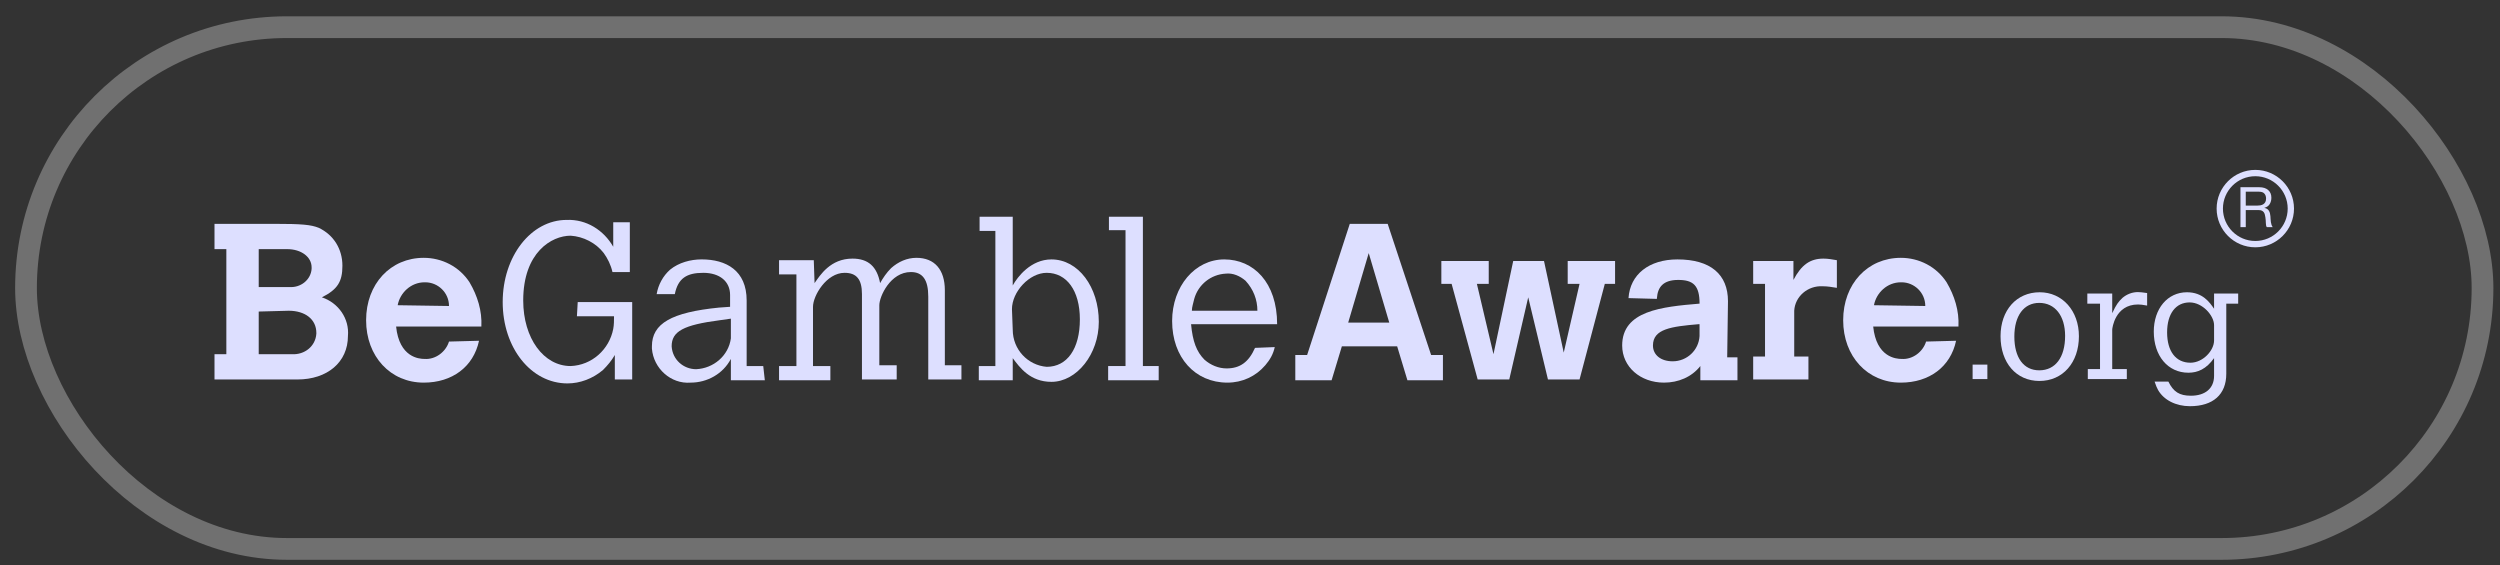
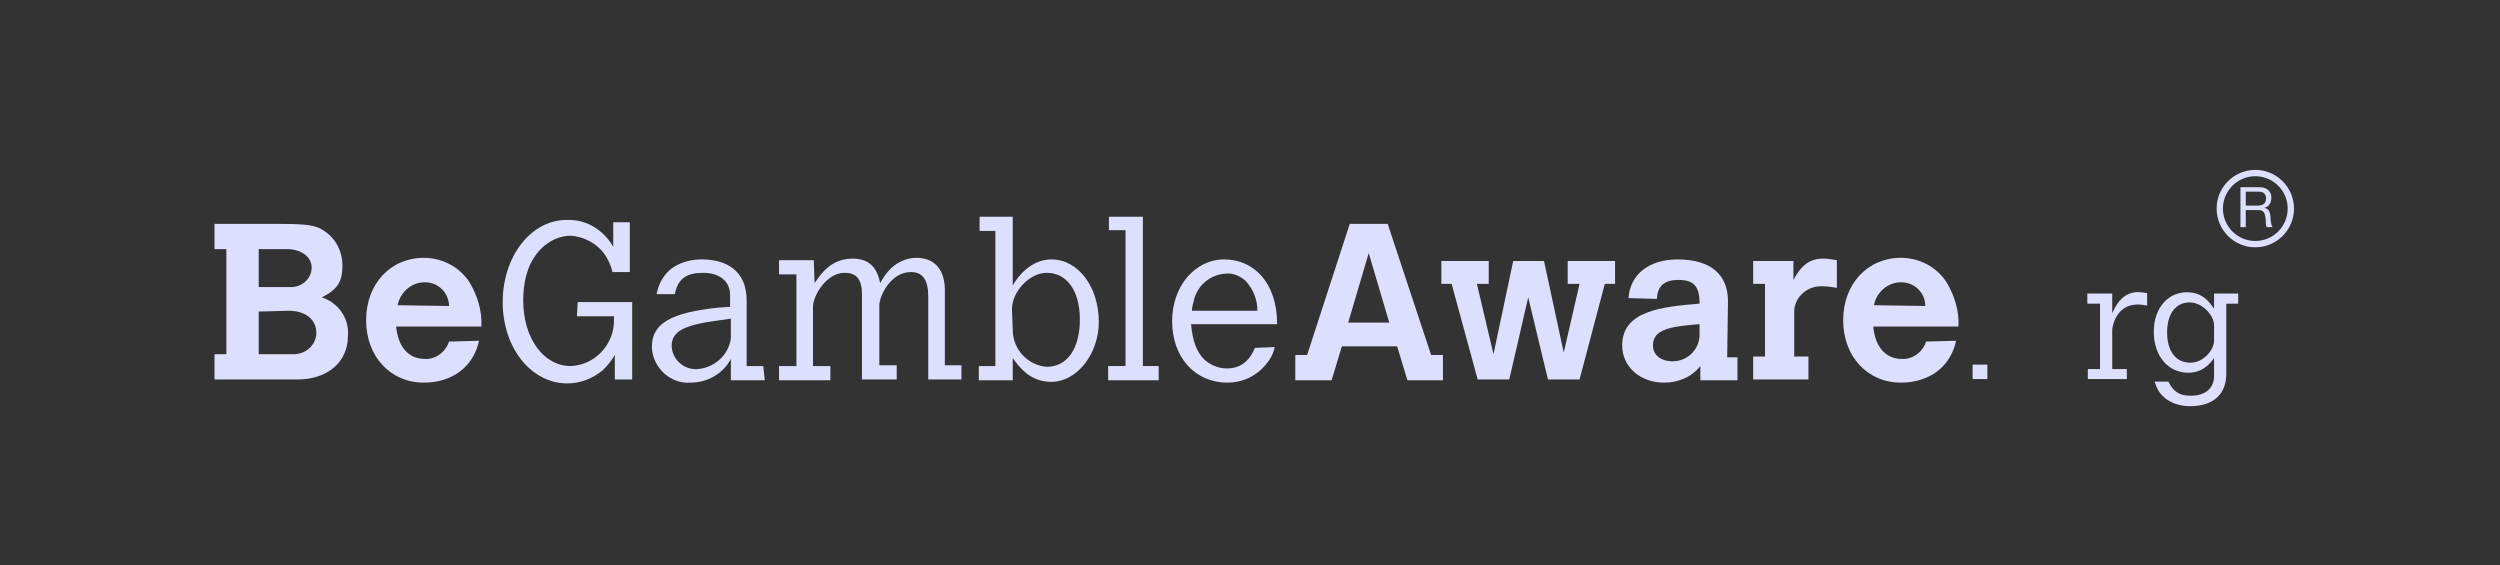
<svg xmlns="http://www.w3.org/2000/svg" width="115" height="26" viewBox="0 0 115 26" fill="none">
  <rect x="0" y="0" width="115" height="26" fill="#333333" stroke="none" />
  <path d="M11.901 14.331V16.293H13.426C14.008 16.329 14.516 15.929 14.552 15.348V15.312C14.552 14.694 14.044 14.294 13.281 14.294L11.901 14.331ZM11.901 11.46V13.204H13.317C13.826 13.241 14.298 12.877 14.334 12.368V12.296C14.334 11.823 13.862 11.46 13.208 11.46L11.901 11.46ZM9.867 10.297H12.627C13.862 10.297 14.298 10.334 14.661 10.479C15.351 10.806 15.751 11.46 15.751 12.223C15.751 12.95 15.533 13.313 14.806 13.677C15.569 13.931 16.078 14.658 16.005 15.457C16.005 16.656 15.061 17.456 13.681 17.456H9.867V16.293H10.412V11.46H9.867V10.297" fill="#DDDFFF" />
  <path d="M20.654 14.076C20.654 13.459 20.145 12.986 19.564 12.986H19.528C18.911 12.986 18.402 13.459 18.293 14.04L20.654 14.076ZM22.035 15.675C21.78 16.874 20.799 17.601 19.492 17.601C17.966 17.601 16.841 16.402 16.841 14.73C16.841 13.059 17.966 11.86 19.492 11.86C20.327 11.86 21.126 12.26 21.599 12.986C21.962 13.604 22.18 14.294 22.143 15.021H18.221C18.366 16.438 19.274 16.511 19.528 16.511C20.037 16.547 20.509 16.184 20.654 15.712L22.034 15.675" fill="#DDDFFF" />
  <path d="M26.575 13.895H29.081V17.456H28.282V16.329C28.136 16.584 27.955 16.802 27.737 17.02C27.265 17.419 26.683 17.637 26.102 17.637C24.431 17.637 23.124 16.002 23.124 13.895C23.124 11.787 24.431 10.116 26.066 10.116C26.974 10.079 27.773 10.588 28.209 11.351V10.225H28.972V12.514H28.173C28.1 12.187 27.955 11.896 27.773 11.642C27.41 11.169 26.829 10.879 26.248 10.842C25.376 10.842 24.068 11.606 24.068 13.822C24.068 15.566 25.013 16.838 26.248 16.838C27.228 16.802 28.027 16.075 28.209 15.13C28.245 14.948 28.245 14.73 28.245 14.549H26.538L26.575 13.895Z" fill="#DDDFFF" />
  <path d="M33.62 14.658L33.112 14.73C31.441 14.948 30.896 15.239 30.896 15.93C30.933 16.547 31.441 16.983 32.022 16.983C32.821 16.947 33.511 16.366 33.62 15.566L33.62 14.658ZM35.182 17.492H33.62V16.511C33.257 17.201 32.531 17.601 31.768 17.601C30.86 17.674 30.061 16.947 29.988 16.038V15.93C29.988 14.876 30.896 14.367 33.075 14.149L33.584 14.113V13.568C33.584 12.95 33.112 12.55 32.349 12.55C31.586 12.55 31.187 12.805 31.041 13.531H30.206C30.279 13.095 30.497 12.696 30.823 12.405C31.223 12.078 31.768 11.932 32.276 11.932C33.402 11.932 34.346 12.441 34.346 13.822V16.838H35.109L35.182 17.492" fill="#DDDFFF" />
  <path d="M37.47 13.023C37.725 12.659 38.197 11.896 39.214 11.896C39.94 11.896 40.34 12.26 40.485 13.023C40.63 12.768 40.776 12.55 40.993 12.332C41.32 12.042 41.72 11.86 42.156 11.86C42.991 11.86 43.463 12.405 43.463 13.35V16.802H44.226V17.456H42.7V13.64C42.7 12.877 42.446 12.514 41.901 12.514C40.957 12.514 40.449 13.64 40.449 14.04V16.802H41.248V17.456H39.65V13.531C39.65 12.841 39.395 12.55 38.851 12.55C38.015 12.55 37.398 13.604 37.398 14.113V16.838H38.197V17.492H35.836V16.838H36.635V12.623H35.836V11.969H37.434L37.47 13.023" fill="#DDDFFF" />
  <path d="M46.586 15.166C46.586 16.075 47.277 16.802 48.148 16.874C49.093 16.874 49.674 16.038 49.674 14.694C49.674 13.35 49.056 12.55 48.148 12.55C47.349 12.55 46.55 13.422 46.55 14.222L46.586 15.166ZM45.061 9.97H46.586V13.132C46.804 12.732 47.422 11.933 48.366 11.933C49.601 11.933 50.545 13.204 50.545 14.803C50.545 16.293 49.528 17.565 48.366 17.565C47.386 17.565 46.913 16.911 46.586 16.475V17.492H45.025V16.838H45.787V10.624H45.061V9.97" fill="#DDDFFF" />
  <path d="M51.011 9.97H52.573V16.838H53.3V17.492H50.975V16.838H51.774V10.588H51.011V9.971" fill="#DDDFFF" />
  <path d="M57.84 14.294C57.84 13.786 57.659 13.313 57.295 12.914C57.041 12.696 56.714 12.55 56.387 12.587C55.697 12.623 55.116 13.095 54.935 13.749C54.898 13.931 54.826 14.113 54.826 14.294L57.84 14.294ZM58.639 15.966C58.567 16.293 58.421 16.547 58.203 16.802C57.768 17.31 57.15 17.601 56.46 17.601C54.971 17.601 53.918 16.438 53.918 14.767C53.918 13.168 54.971 11.933 56.315 11.933C57.659 11.933 58.748 12.986 58.748 14.912H54.789C54.862 15.711 55.044 16.184 55.407 16.547C55.697 16.802 56.061 16.947 56.424 16.947C57.041 16.947 57.441 16.656 57.731 16.002L58.639 15.966" fill="#DDDFFF" />
  <path d="M62.961 11.642L62.017 14.839H63.906L62.961 11.642ZM62.09 10.297H63.833L65.831 16.329H66.375V17.492H64.741L64.269 15.93H61.726L61.254 17.492H59.584V16.329H60.128L62.09 10.297Z" fill="#DDDFFF" />
  <path d="M66.302 12.005H68.482V13.059H67.937L68.7 16.293L69.608 12.005H71.024L71.932 16.22L72.659 13.059H72.114V12.005H74.293V13.059H73.821L72.659 17.456H71.206L70.298 13.677L69.426 17.456H67.973L66.775 13.059H66.302V12.005Z" fill="#DDDFFF" />
-   <path d="M78.143 14.912C76.871 15.021 76.036 15.13 76.036 15.893C76.036 16.329 76.4 16.62 76.944 16.62C77.598 16.62 78.143 16.111 78.179 15.457V15.421V14.912H78.143ZM79.451 16.438H79.923V17.492H78.216V16.838C77.816 17.347 77.199 17.601 76.545 17.601C75.456 17.601 74.62 16.874 74.62 15.893C74.62 14.294 76.436 14.113 78.18 13.967C78.18 13.132 77.889 12.877 77.199 12.877C76.509 12.877 76.255 13.204 76.218 13.713V13.749L74.911 13.713C74.983 12.623 75.855 11.933 77.162 11.933C78.688 11.933 79.487 12.623 79.487 13.858L79.451 16.438Z" fill="#DDDFFF" />
+   <path d="M78.143 14.912C76.871 15.021 76.036 15.13 76.036 15.893C76.036 16.329 76.4 16.62 76.944 16.62C77.598 16.62 78.143 16.111 78.179 15.457V15.421V14.912H78.143ZM79.451 16.438H79.923V17.492H78.216V16.838C77.816 17.347 77.199 17.601 76.545 17.601C75.456 17.601 74.62 16.874 74.62 15.893C74.62 14.294 76.436 14.113 78.18 13.967C78.18 13.132 77.889 12.877 77.199 12.877C76.509 12.877 76.255 13.204 76.218 13.713V13.749L74.911 13.713C74.983 12.623 75.855 11.933 77.162 11.933C78.688 11.933 79.487 12.623 79.487 13.858Z" fill="#DDDFFF" />
  <path d="M82.498 12.877C82.861 12.187 83.261 11.896 83.878 11.896C84.096 11.896 84.278 11.933 84.496 11.969V13.241C84.278 13.204 84.06 13.168 83.842 13.168C83.152 13.132 82.571 13.64 82.534 14.294V16.402H83.188V17.456H80.646V16.402H81.191V13.059H80.646V12.005H82.498V12.877" fill="#DDDFFF" />
  <path d="M88.563 14.076C88.563 13.459 88.055 12.986 87.474 12.986H87.437C86.82 12.986 86.311 13.459 86.202 14.04L88.563 14.076ZM89.98 15.675C89.726 16.874 88.745 17.601 87.438 17.601C85.912 17.601 84.786 16.402 84.786 14.73C84.786 13.059 85.912 11.86 87.438 11.86C88.273 11.86 89.072 12.26 89.544 12.986C89.908 13.604 90.126 14.294 90.089 15.021H86.167C86.312 16.438 87.22 16.511 87.474 16.511C87.983 16.547 88.455 16.184 88.6 15.712L89.98 15.675" fill="#DDDFFF" />
  <path d="M103.976 9.446C104.028 9.437 104.073 9.42 104.112 9.395C104.15 9.37 104.181 9.337 104.204 9.295C104.227 9.253 104.239 9.199 104.239 9.132C104.239 9.039 104.213 8.963 104.161 8.905C104.111 8.847 104.027 8.818 103.912 8.818H103.305V9.459H103.815C103.871 9.459 103.926 9.454 103.976 9.446ZM103.926 8.612C104.1 8.612 104.236 8.655 104.335 8.741C104.434 8.826 104.483 8.944 104.483 9.093C104.483 9.205 104.458 9.302 104.407 9.386C104.357 9.471 104.276 9.528 104.164 9.559V9.564C104.218 9.574 104.261 9.591 104.295 9.615C104.328 9.639 104.354 9.668 104.374 9.702C104.393 9.735 104.408 9.772 104.418 9.813C104.427 9.855 104.435 9.897 104.439 9.942C104.443 9.987 104.445 10.032 104.447 10.078C104.449 10.125 104.453 10.17 104.46 10.215C104.467 10.259 104.477 10.302 104.49 10.342C104.502 10.383 104.522 10.418 104.547 10.449H104.275C104.258 10.43 104.246 10.404 104.24 10.372C104.234 10.339 104.23 10.303 104.229 10.262C104.227 10.222 104.225 10.179 104.223 10.132C104.221 10.086 104.217 10.041 104.208 9.996C104.201 9.951 104.192 9.909 104.182 9.869C104.172 9.829 104.156 9.793 104.133 9.763C104.112 9.733 104.081 9.709 104.046 9.691C104.01 9.673 103.962 9.664 103.902 9.664H103.305V10.449H103.061V8.612H103.926Z" fill="#DDDFFF" />
  <path d="M103.744 8.106C102.923 8.106 102.255 8.774 102.255 9.595C102.255 10.417 102.923 11.085 103.744 11.085C104.565 11.085 105.234 10.417 105.234 9.595C105.234 8.774 104.565 8.106 103.744 8.106ZM103.744 11.376C102.763 11.376 101.965 10.577 101.965 9.595C101.965 8.614 102.763 7.815 103.744 7.815C104.726 7.815 105.524 8.614 105.524 9.595C105.524 10.577 104.726 11.376 103.744 11.376Z" fill="#DDDFFF" />
  <path d="M90.74 16.772H91.419V17.437H90.74V16.772Z" fill="#DDDFFF" />
-   <path d="M93.805 17.035C94.55 17.035 94.995 16.436 94.995 15.451C94.995 14.524 94.528 13.933 93.805 13.933C93.098 13.933 92.66 14.524 92.66 15.48C92.66 16.458 93.09 17.035 93.805 17.035ZM92.025 15.466C92.025 14.268 92.762 13.444 93.827 13.444C94.871 13.444 95.63 14.298 95.63 15.466C95.63 16.685 94.885 17.524 93.813 17.524C92.748 17.524 92.025 16.692 92.025 15.466Z" fill="#DDDFFF" />
  <path d="M97.162 14.407C97.352 13.998 97.454 13.874 97.629 13.706C97.834 13.531 98.089 13.436 98.344 13.436C98.439 13.436 98.571 13.451 98.768 13.48V14.057C98.571 14.02 98.454 14.006 98.352 14.006C97.287 14.006 97.162 15.108 97.162 15.166V16.977H97.834V17.437H96.039V16.977H96.601V13.969H96.017V13.502H97.162V14.407" fill="#DDDFFF" />
  <path d="M101.847 14.955C101.847 14.524 101.322 13.911 100.723 13.911C100.081 13.911 99.687 14.436 99.687 15.29C99.687 16.159 100.088 16.685 100.76 16.685C101.336 16.685 101.847 16.123 101.847 15.663V14.955ZM101.847 16.473C101.489 16.977 101.096 17.145 100.665 17.145C99.724 17.145 99.074 16.371 99.074 15.254C99.074 14.195 99.709 13.444 100.599 13.444C101.322 13.444 101.643 13.903 101.847 14.203V13.502H102.956V13.969H102.409V17.196C102.409 18.145 101.803 18.685 100.738 18.685C100.088 18.685 99.534 18.4 99.271 17.94C99.22 17.845 99.176 17.75 99.111 17.553H99.745C99.979 18.028 100.256 18.203 100.782 18.203C101.446 18.203 101.847 17.86 101.847 17.291V16.473" fill="#DDDFFF" />
-   <rect x="1.196" y="1.25" width="113" height="24" rx="12" stroke="white" stroke-opacity="0.3" />
</svg>